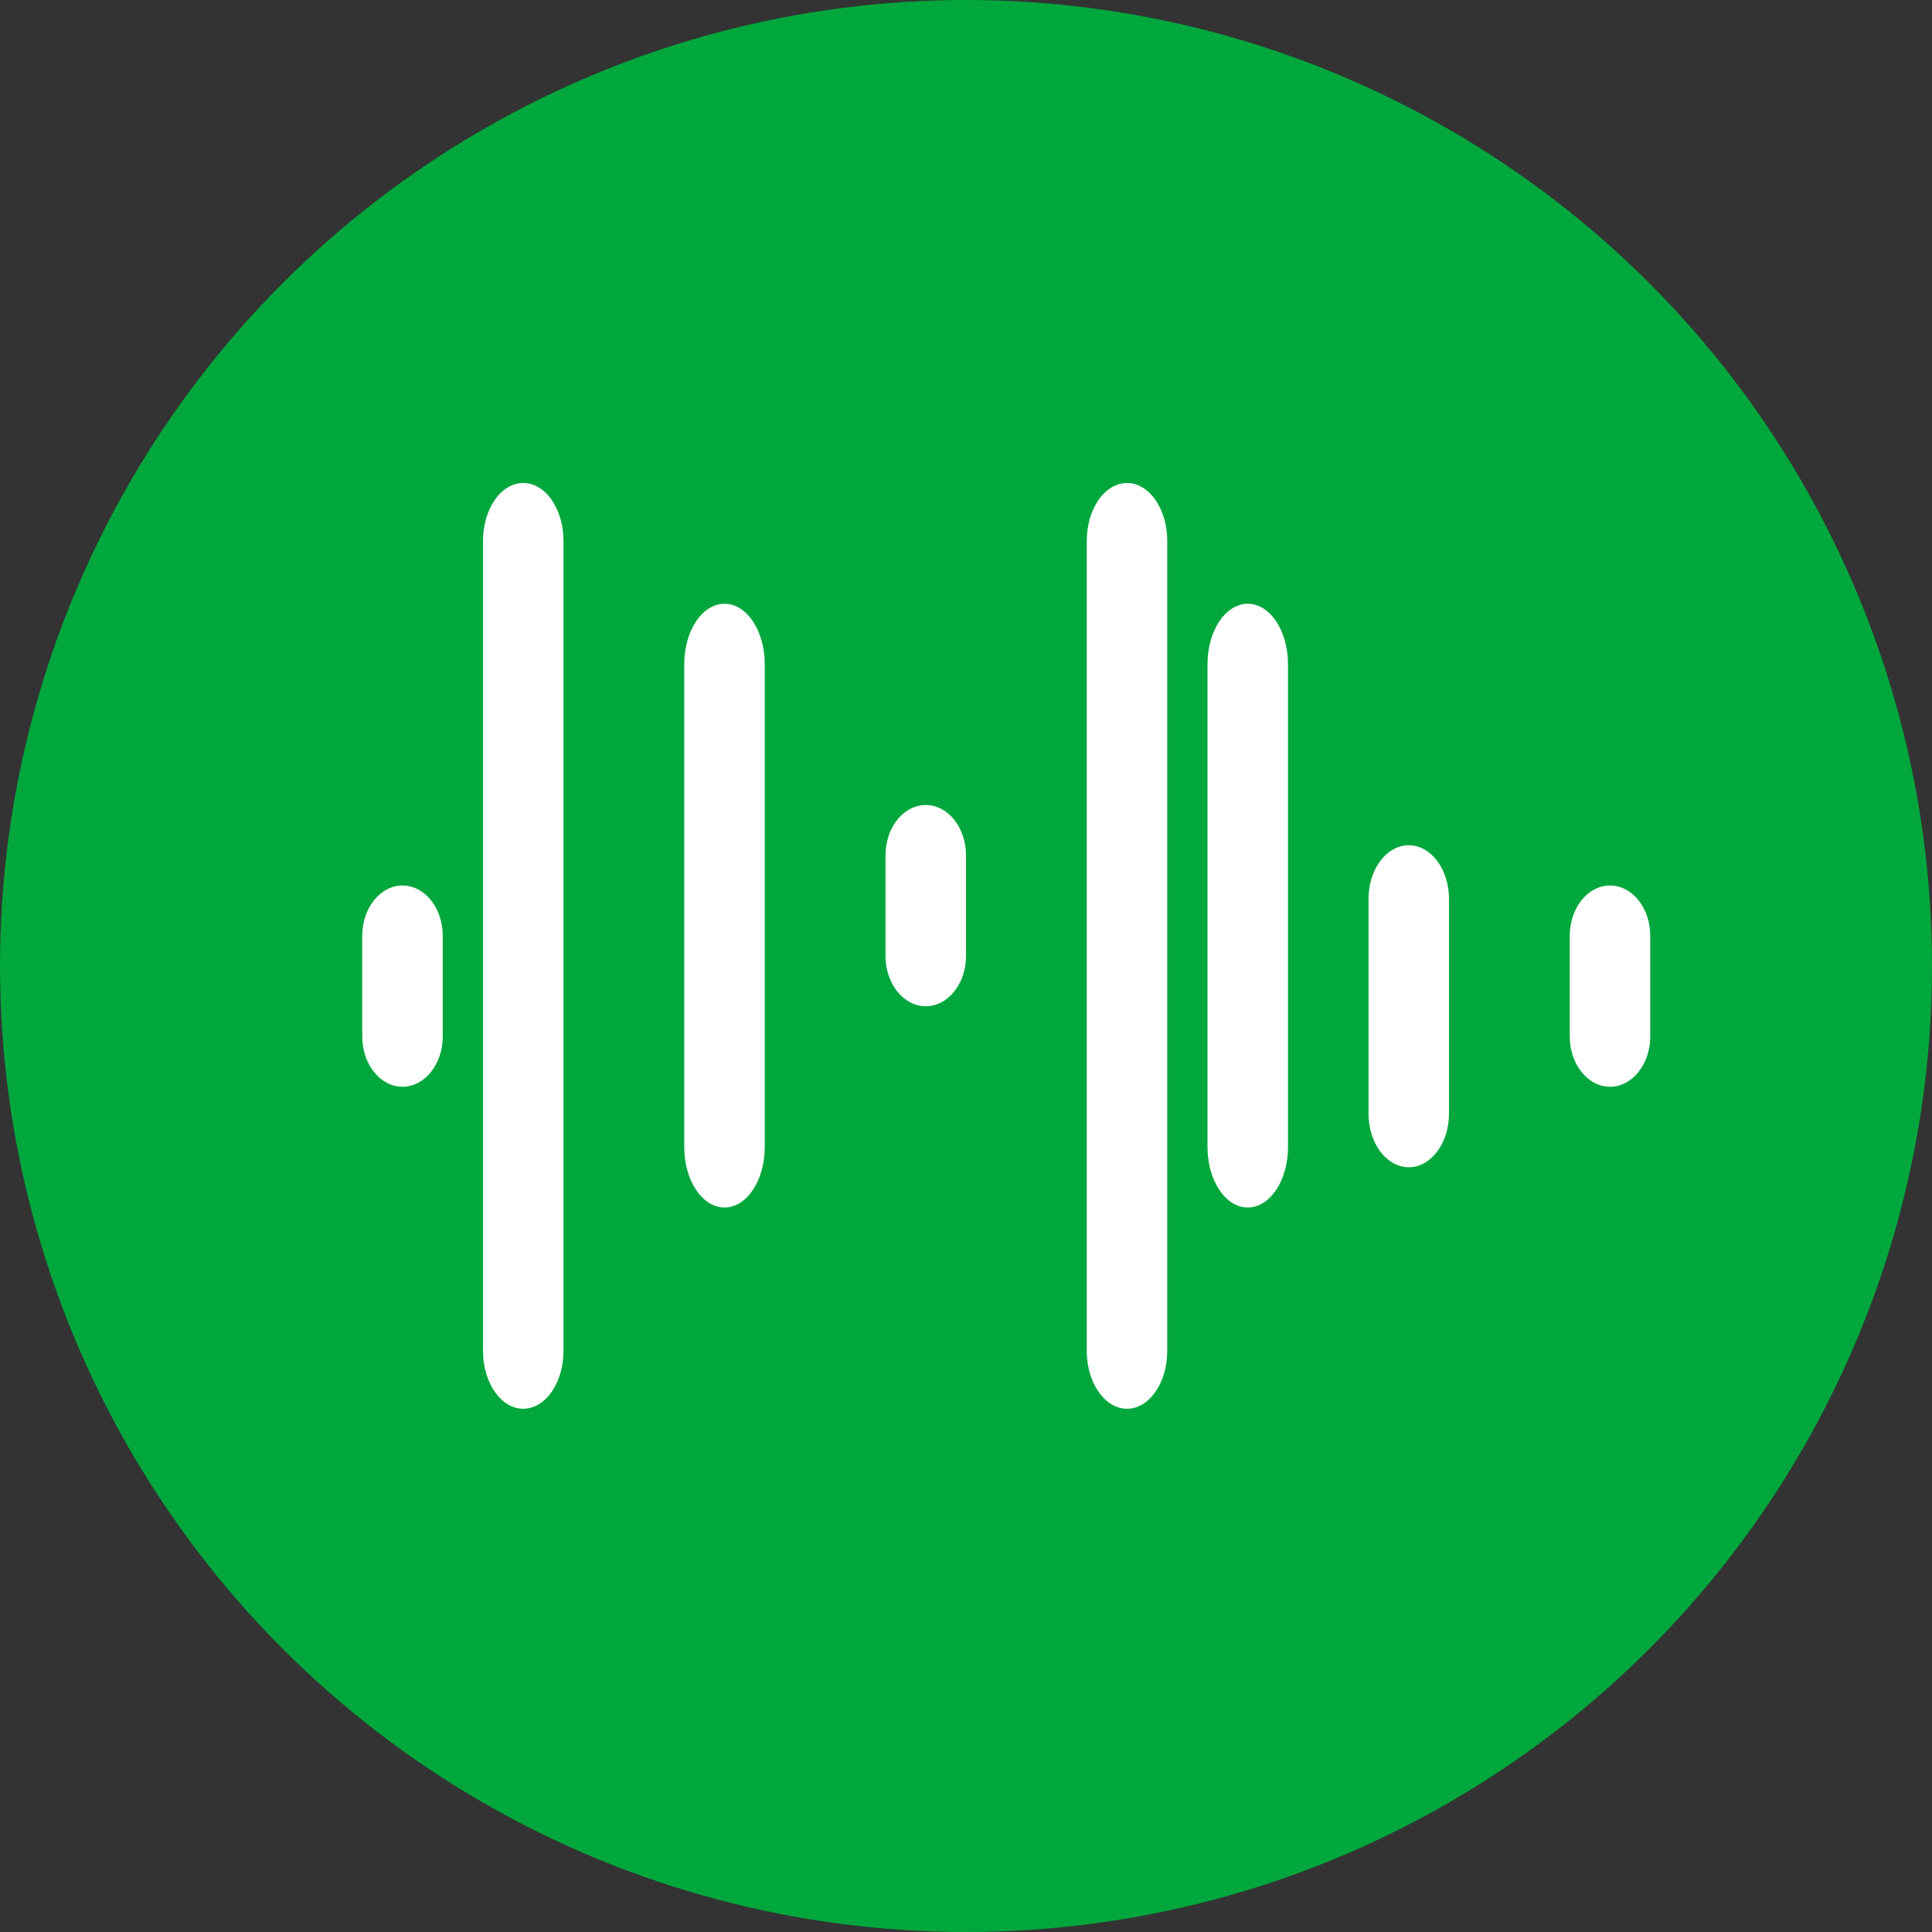
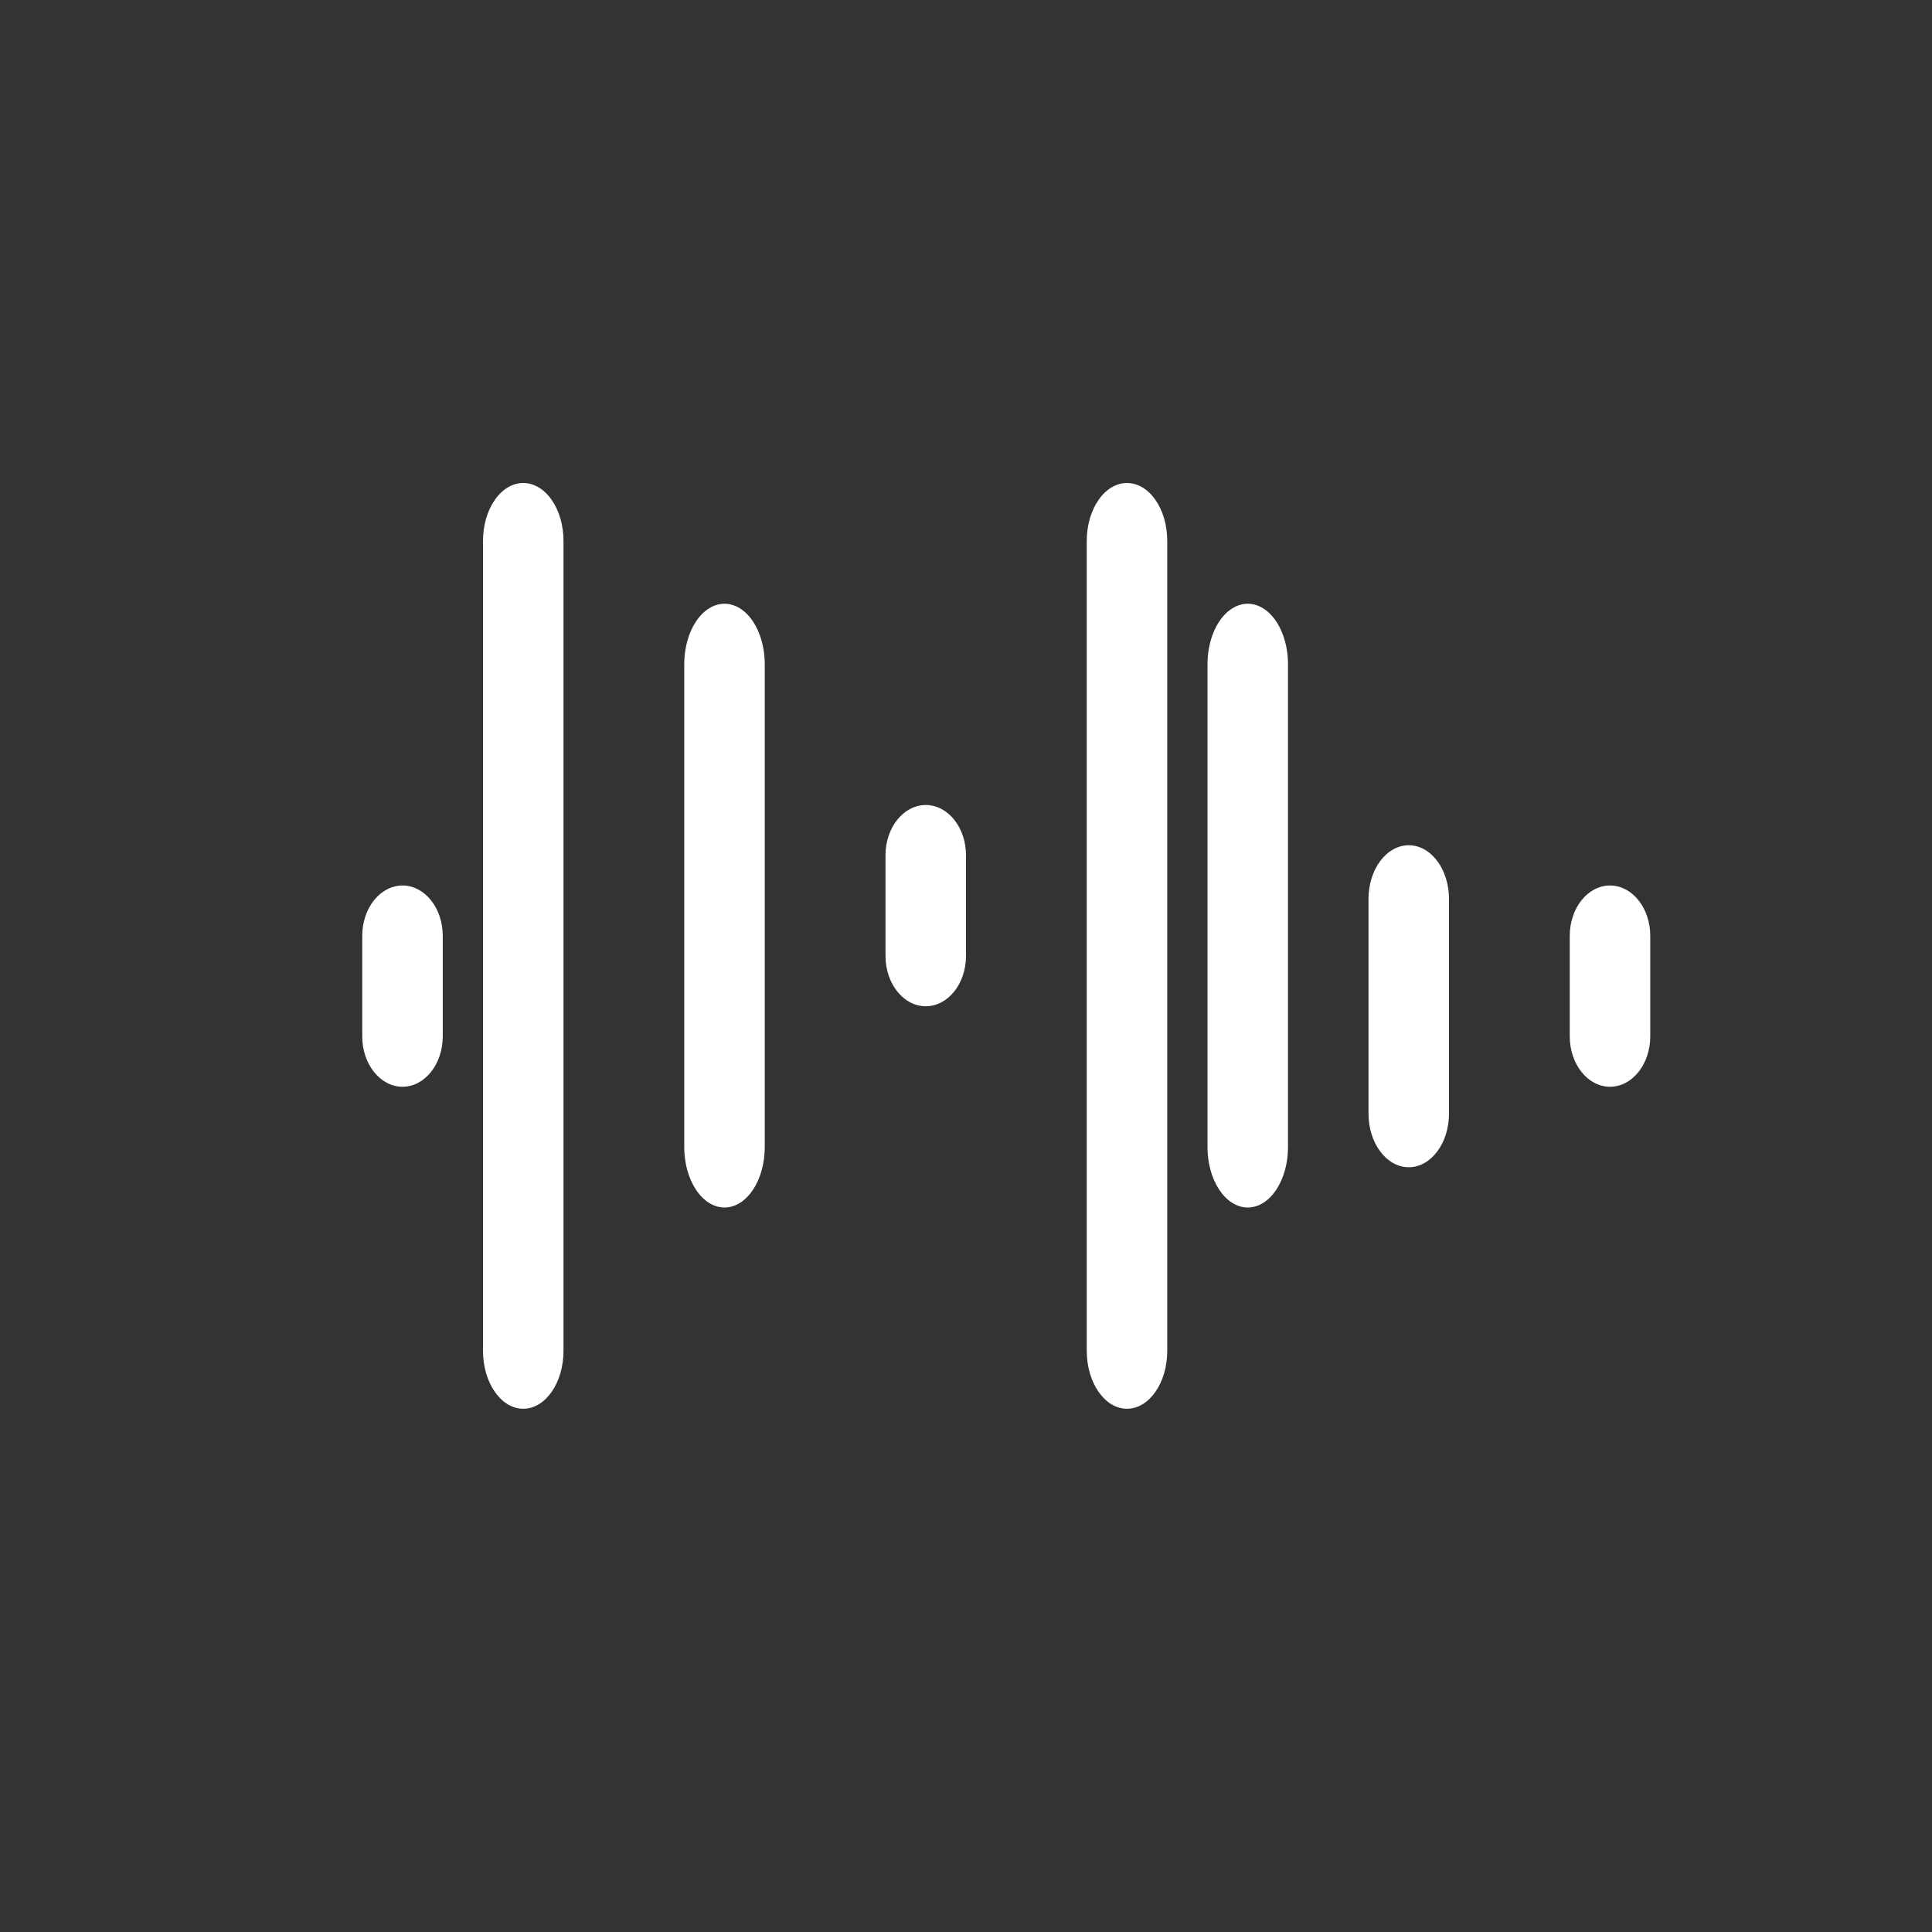
<svg xmlns="http://www.w3.org/2000/svg" width="48px" height="48px" viewBox="0 0 48 48" version="1.1">
  <rect x="0" y="0" width="48" height="48" fill="#333333" stroke="none" />
  <title>Group 3</title>
  <g id="Batch-3" stroke="none" stroke-width="1" fill="none" fill-rule="evenodd">
    <g id="(L2)-Manufacturers-v1" transform="translate(-730, -1795)">
      <g id="3-Steps-to-better-hearing" transform="translate(0, 1413)">
        <g id="Group-3" transform="translate(730, 382)">
          <g id="Group-6" fill="#00A73C">
-             <circle id="Oval-Copy-2" cx="24" cy="24" r="24" />
-           </g>
+             </g>
          <g id="noun_speech_2216260" transform="translate(9, 12)" fill="#FFFFFF" fill-rule="nonzero">
-             <path d="M4,0 C4.265,0 4.52,0.151 4.707,0.421 C4.895,0.691 5,1.056 5,1.438 L5,1.438 L5,21.562 C5,22.356 4.552,23 4,23 C3.448,23 3,22.356 3,21.562 L3,21.562 L3,1.438 C3,1.056 3.105,0.691 3.293,0.421 C3.48,0.151 3.735,0 4,0 Z M19,0 C19.265,0 19.52,0.151 19.707,0.421 C19.895,0.69 20,1.056 20,1.438 L20,1.438 L20,21.562 C20,22.356 19.552,23 19,23 C18.448,23 18,22.356 18,21.562 L18,21.562 L18,1.438 C18,1.056 18.105,0.69 18.293,0.421 C18.48,0.151 18.735,0 19,0 Z M9,3 C9.265,3 9.52,3.158 9.707,3.439 C9.895,3.721 10,4.102 10,4.5 L10,4.5 L10,16.5 C10,17.328 9.552,18 9,18 C8.448,18 8,17.328 8,16.5 L8,16.5 L8,4.5 C8,4.102 8.105,3.721 8.293,3.439 C8.48,3.158 8.735,3 9,3 Z M22,3 C22.265,3 22.52,3.158 22.707,3.439 C22.895,3.72 23,4.102 23,4.5 L23,4.5 L23,16.5 C23,17.328 22.552,18 22,18 C21.448,18 21,17.328 21,16.5 L21,16.5 L21,4.5 C21,4.102 21.105,3.72 21.293,3.439 C21.48,3.158 21.735,3 22,3 Z M26,9 C26.265,9 26.52,9.14 26.707,9.39 C26.895,9.64 27,9.98 27,10.333 L27,10.333 L27,15.667 C27,16.403 26.552,17 26,17 C25.448,17 25,16.403 25,15.667 L25,15.667 L25,10.333 C25,9.98 25.105,9.64 25.293,9.39 C25.48,9.14 25.735,9 26,9 Z M1,10 C1.265,10 1.52,10.132 1.707,10.366 C1.895,10.6 2,10.918 2,11.25 L2,11.25 L2,13.75 C2,14.44 1.552,15 1,15 C0.448,15 3.12811608e-08,14.44 3.12811608e-08,13.75 L3.12811608e-08,13.75 L3.12811608e-08,11.25 C-6.6271489e-05,10.918 0.105,10.6 0.293,10.366 C0.48,10.132 0.735,10 1,10 Z M31,10 C31.265,10 31.52,10.131 31.707,10.366 C31.895,10.6 32,10.918 32,11.25 L32,11.25 L32,13.75 C32,14.44 31.552,15 31,15 C30.448,15 30,14.44 30,13.75 L30,13.75 L30,11.25 C30,10.918 30.105,10.6 30.293,10.366 C30.48,10.131 30.735,10 31,10 Z M14,8 C14.265,8 14.52,8.132 14.707,8.366 C14.895,8.6 15,8.918 15,9.25 L15,9.25 L15,11.75 C15,12.44 14.552,13 14,13 C13.448,13 13,12.44 13,11.75 L13,11.75 L13,9.25 C13,8.918 13.105,8.6 13.293,8.366 C13.48,8.132 13.735,8 14,8 Z" id="Combined-Shape" />
+             <path d="M4,0 C4.265,0 4.52,0.151 4.707,0.421 C4.895,0.691 5,1.056 5,1.438 L5,1.438 L5,21.562 C5,22.356 4.552,23 4,23 C3.448,23 3,22.356 3,21.562 L3,21.562 L3,1.438 C3,1.056 3.105,0.691 3.293,0.421 C3.48,0.151 3.735,0 4,0 Z M19,0 C19.265,0 19.52,0.151 19.707,0.421 C19.895,0.69 20,1.056 20,1.438 L20,1.438 L20,21.562 C20,22.356 19.552,23 19,23 C18.448,23 18,22.356 18,21.562 L18,21.562 L18,1.438 C18,1.056 18.105,0.69 18.293,0.421 C18.48,0.151 18.735,0 19,0 M9,3 C9.265,3 9.52,3.158 9.707,3.439 C9.895,3.721 10,4.102 10,4.5 L10,4.5 L10,16.5 C10,17.328 9.552,18 9,18 C8.448,18 8,17.328 8,16.5 L8,16.5 L8,4.5 C8,4.102 8.105,3.721 8.293,3.439 C8.48,3.158 8.735,3 9,3 Z M22,3 C22.265,3 22.52,3.158 22.707,3.439 C22.895,3.72 23,4.102 23,4.5 L23,4.5 L23,16.5 C23,17.328 22.552,18 22,18 C21.448,18 21,17.328 21,16.5 L21,16.5 L21,4.5 C21,4.102 21.105,3.72 21.293,3.439 C21.48,3.158 21.735,3 22,3 Z M26,9 C26.265,9 26.52,9.14 26.707,9.39 C26.895,9.64 27,9.98 27,10.333 L27,10.333 L27,15.667 C27,16.403 26.552,17 26,17 C25.448,17 25,16.403 25,15.667 L25,15.667 L25,10.333 C25,9.98 25.105,9.64 25.293,9.39 C25.48,9.14 25.735,9 26,9 Z M1,10 C1.265,10 1.52,10.132 1.707,10.366 C1.895,10.6 2,10.918 2,11.25 L2,11.25 L2,13.75 C2,14.44 1.552,15 1,15 C0.448,15 3.12811608e-08,14.44 3.12811608e-08,13.75 L3.12811608e-08,13.75 L3.12811608e-08,11.25 C-6.6271489e-05,10.918 0.105,10.6 0.293,10.366 C0.48,10.132 0.735,10 1,10 Z M31,10 C31.265,10 31.52,10.131 31.707,10.366 C31.895,10.6 32,10.918 32,11.25 L32,11.25 L32,13.75 C32,14.44 31.552,15 31,15 C30.448,15 30,14.44 30,13.75 L30,13.75 L30,11.25 C30,10.918 30.105,10.6 30.293,10.366 C30.48,10.131 30.735,10 31,10 Z M14,8 C14.265,8 14.52,8.132 14.707,8.366 C14.895,8.6 15,8.918 15,9.25 L15,9.25 L15,11.75 C15,12.44 14.552,13 14,13 C13.448,13 13,12.44 13,11.75 L13,11.75 L13,9.25 C13,8.918 13.105,8.6 13.293,8.366 C13.48,8.132 13.735,8 14,8 Z" id="Combined-Shape" />
          </g>
        </g>
      </g>
    </g>
  </g>
</svg>